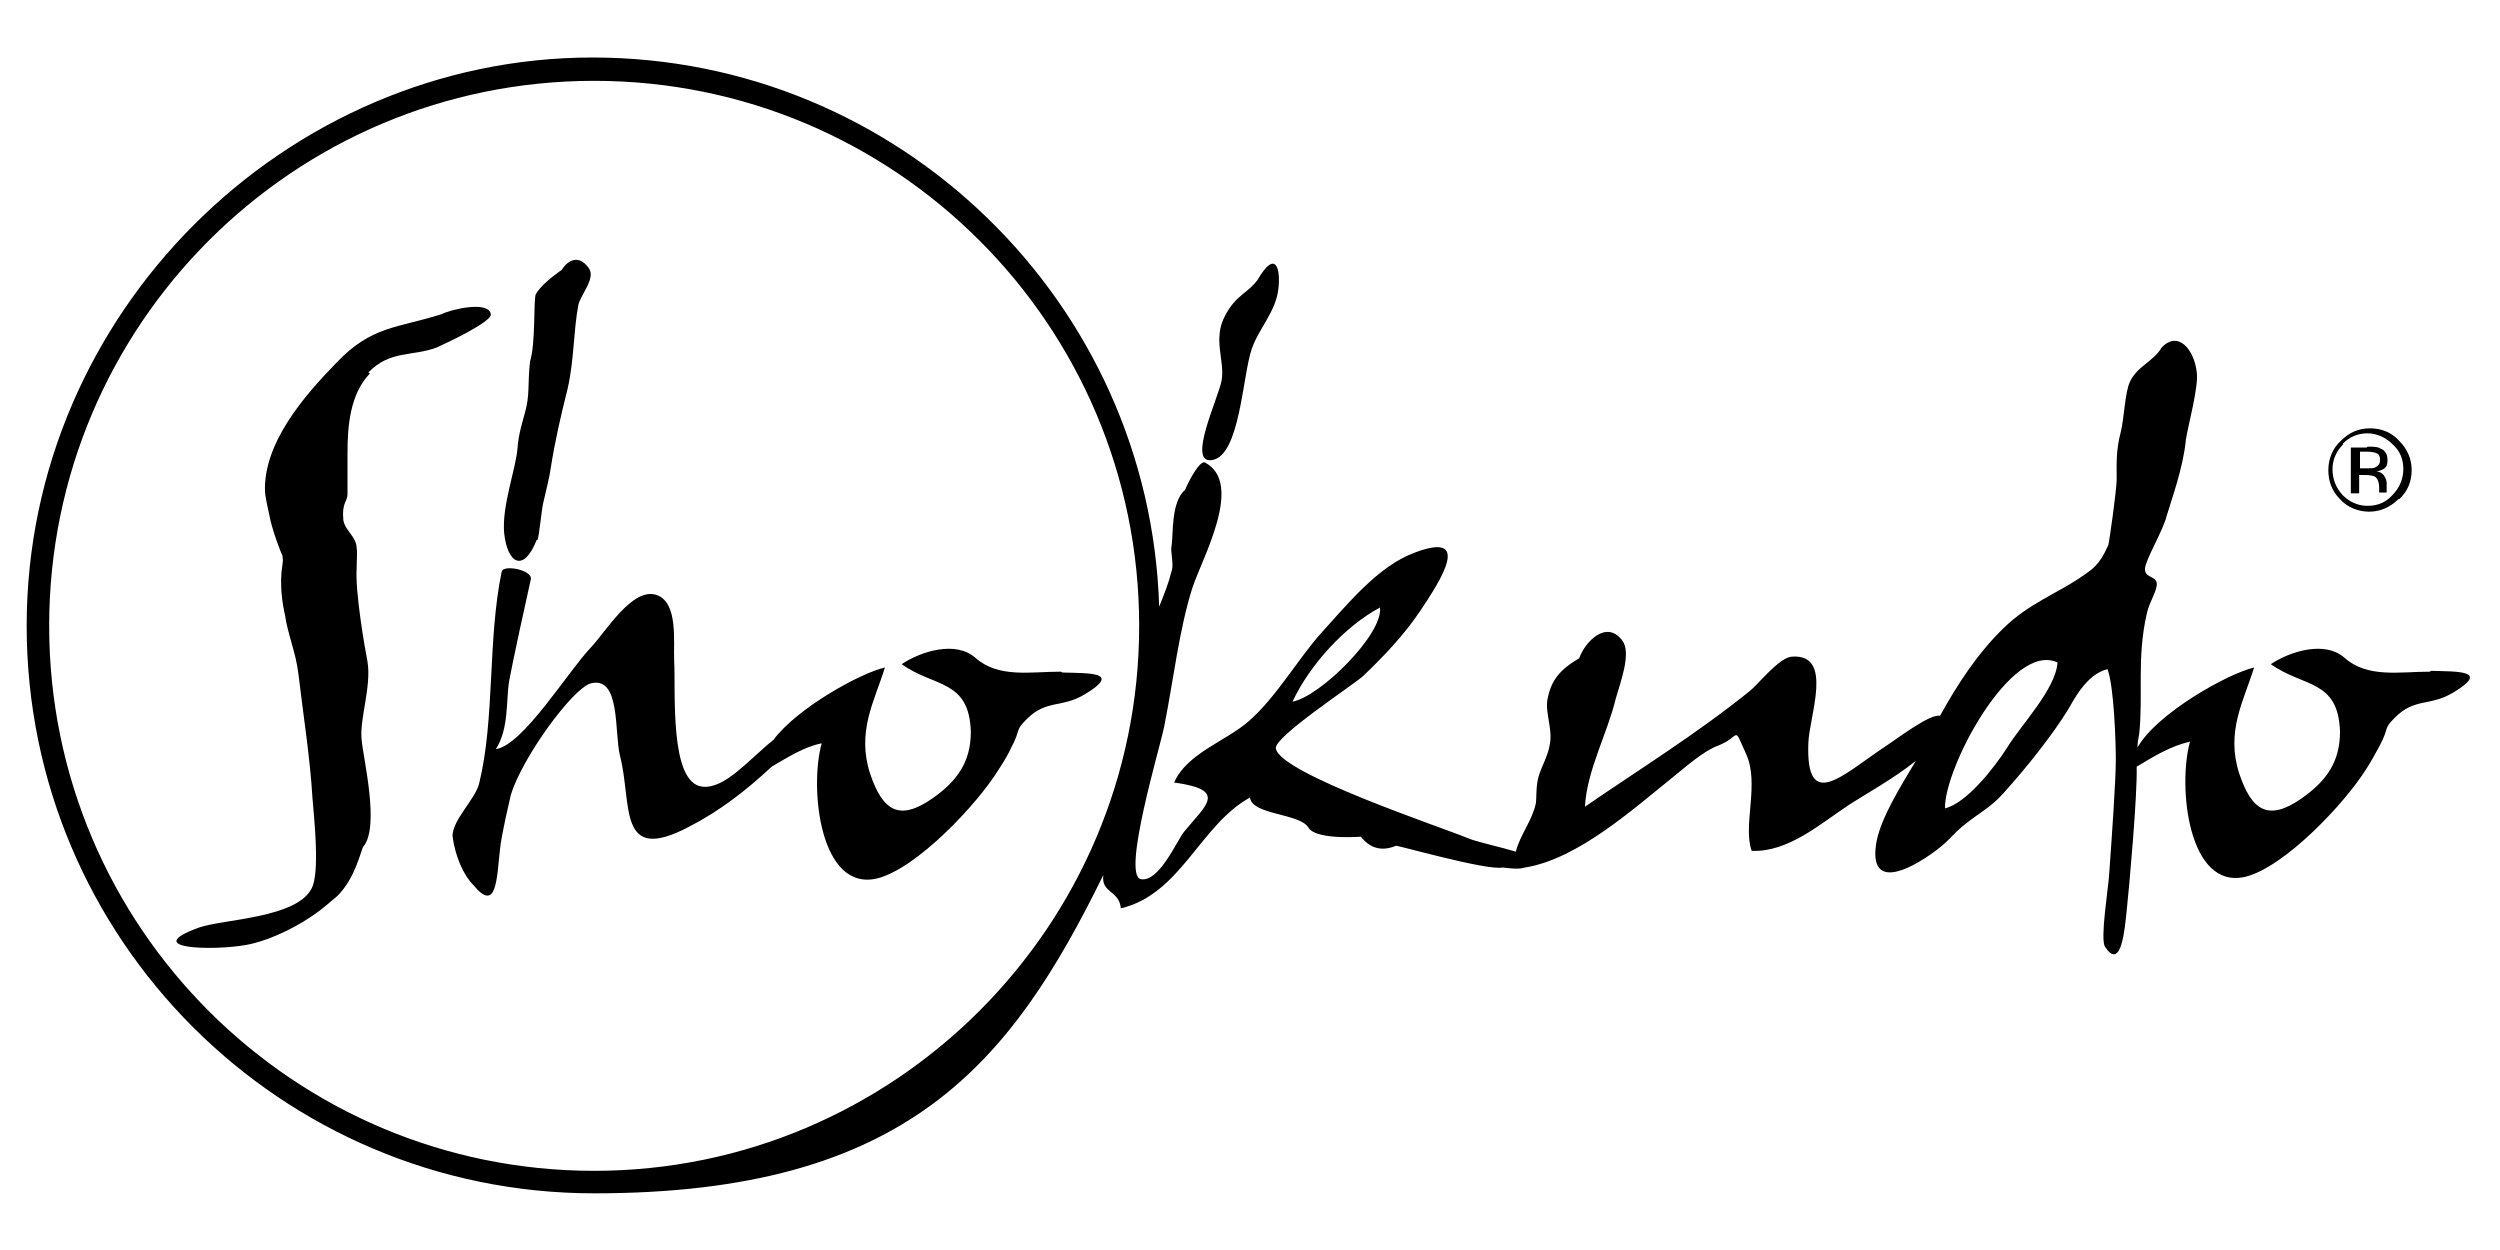
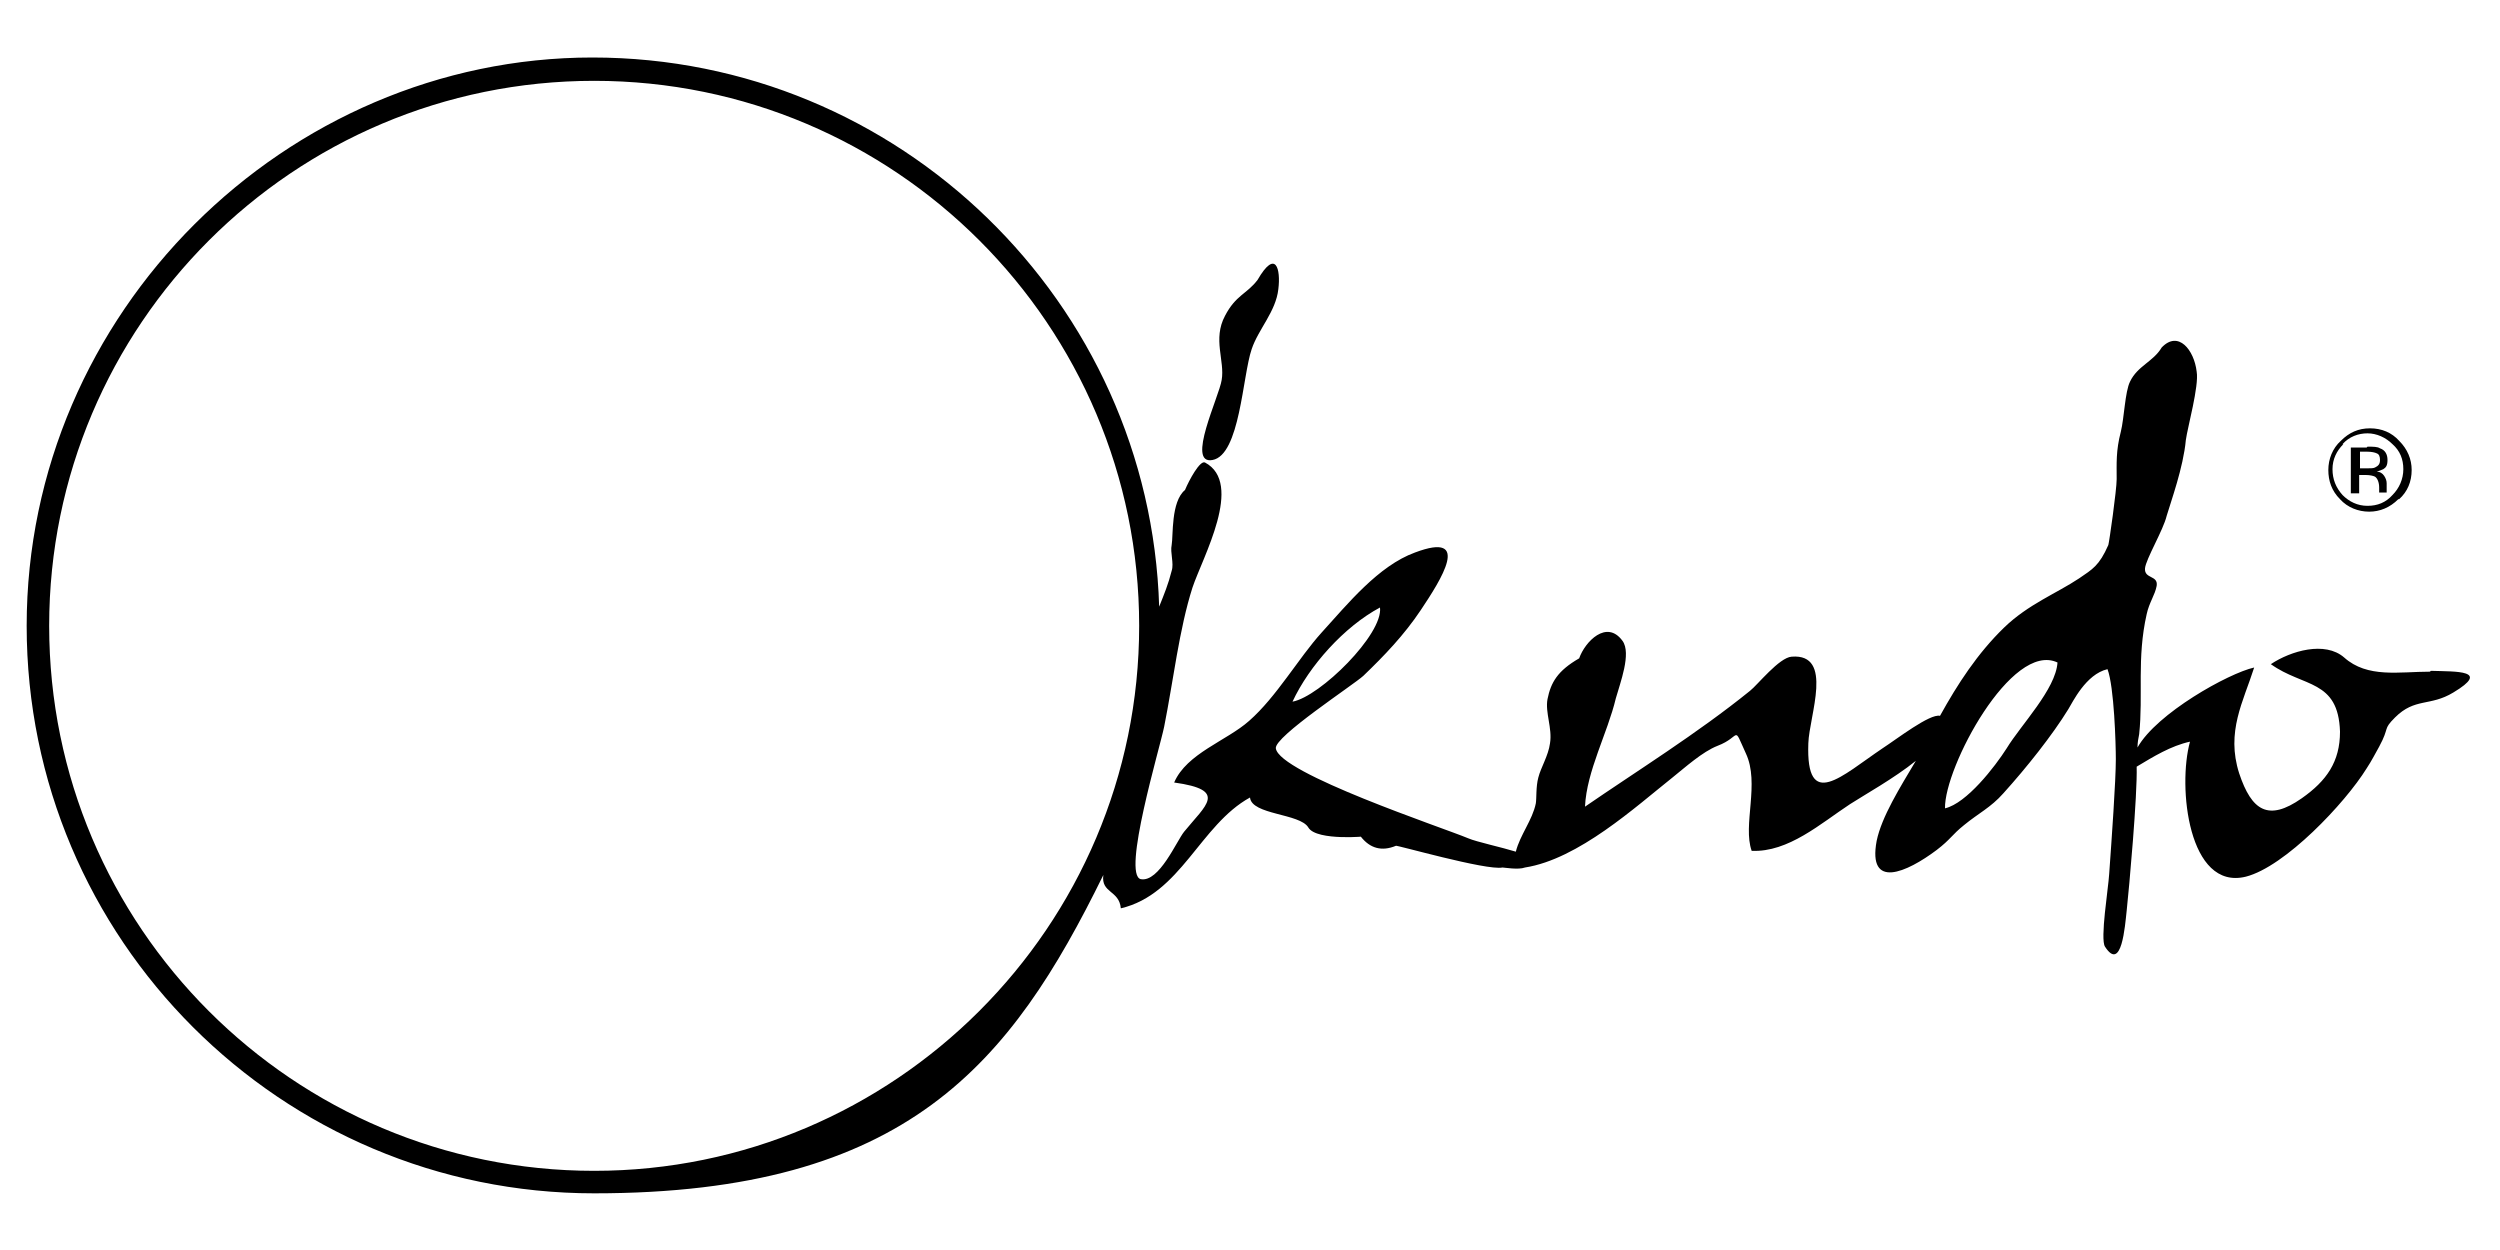
<svg xmlns="http://www.w3.org/2000/svg" id="Layer_1" version="1.1" viewBox="0 0 300 150">
-   <path d="M44.2,44.7c2.6-2.7,5.3-1.9,8.2-3,.9-.4,6.7-3.1,6.5-4-.3-1.7-5-.5-5.9,0-5.4,1.7-8.4,1.4-12.6,5.8-4,4.1-8.8,9.7-8.6,15.5,0,.3.2,1.4.5,2.7.3,1.8,1.4,4.6,1.6,5,0,.2.1.5,0,1-.4,2.4,0,4.8.3,6.1.3,2.2,1.3,4.5,1.6,7,.6,5.1,1.4,10,1.7,15,.2,2.5.9,8.9-.1,10.8-1.8,3.6-10.7,3.7-13.5,4.7-7.2,2.6,1.7,2.8,5.6,2.1,2.9-.5,7-2.5,9.7-4.8.5-.4.8-.7,1.3-1.1,2.2-2.2,2.8-5.5,3.1-5.9,2-2.4,0-10.5-.2-12.8-.3-2.4,1.2-6.4.7-9.4-.3-1.5-1.5-8.4-1.3-11.2,0-1.1.1-2,0-2.4,0-1.4-1.4-2.1-1.6-3.4-.2-2.1.5-2.2.5-3.1,0-1.9,0-2.9,0-4.9,0-3.3.3-7.1,2.7-9.6Z" />
-   <path d="M64.5,64.8c.2-.4.5-3.8.7-4.5.4-1.8.7-2.8.9-4.2.5-3.2,1.2-6.2,2-9.4.8-3.4.7-6.9,1.3-10.1.3-1.3,2.2-3.3,1.2-4.5-1.1-1.5-2.4-1-3.2.3l-.3.2c-1.1.8-2.3,1.8-2.8,2.7-.3.6,0,5.9-.7,8.1-.3,2.7,0,4-.6,6.1-.2.8-.8,2.6-.9,4.3-.2,2.5-1.9,6.9-1.6,10.2.4,3.6,2.3,4.8,3.9.8Z" />
-   <path d="M127.3,80.6c-3.7,0-7.5.8-10.3-1.7-2.3-2-6.4-.8-8.8.8,3.9,2.8,8.1,1.8,8.3,8.1,0,3.6-1.6,5.9-4.6,8-4,2.8-6,1.5-7.5-3-1.6-5,.5-8.6,1.8-12.7-2.8.6-10.5,4.8-13.4,8.7-2.9,2.3-5.8,5.9-8.5,5.6-4-.4-3.2-11.4-3.4-15.1-.1-2.3.5-7-2.1-7.9-2.9-1-6.1,4.4-7.9,6.3-2.7,2.8-8.1,11.7-11.4,12.2,1.6-2.5,1.2-5.8,1.6-8.2.4-2.2,2.1-10,2.6-12.2.2-1.1-3.3-1.8-3.5-.9-1.7,8.2-.8,17.7-2.7,25.4-.4,1.8-3.2,4.4-3.2,6.3.3,2.4,1.3,4.7,2.5,5.9,2.8,3.4,2.8-.7,3.2-4.3.2-1.9,1.1-5.6,1.3-6.5,1.3-4.4,7.4-12.8,9.6-13.4,3.6-.9,2.8,5.9,3.5,8.7,1.5,5.8-.4,13.1,8.3,8.5,3.7-1.9,6.9-4.4,9.9-7.2,1.9-1.1,3.9-2.4,6-2.8-1.5,5.4-.2,17.9,6.7,16.2,4.7-1.2,11.9-8.8,14.5-13,.6-.9,1.2-1.9,1.5-2.6,1.3-2.4.4-2,1.9-3.5,2.4-2.4,4.2-1.3,7-3,4.5-2.7.4-2.5-2.7-2.6Z" />
-   <path d="M145.5,55.2c3.3-.6,3.6-10.1,4.7-13.3.8-2.4,2.9-4.5,3.2-7.2.3-2.4-.3-4.9-2.5-1.1-1.3,1.7-2.6,1.8-3.9,4.3-1.5,2.8,0,5.4-.4,7.7-.3,2-4.3,10.2-1.1,9.6Z" />
+   <path d="M145.5,55.2c3.3-.6,3.6-10.1,4.7-13.3.8-2.4,2.9-4.5,3.2-7.2.3-2.4-.3-4.9-2.5-1.1-1.3,1.7-2.6,1.8-3.9,4.3-1.5,2.8,0,5.4-.4,7.7-.3,2-4.3,10.2-1.1,9.6" />
  <path d="M240.8,89.8c-1.4,2.2-4.8,6.6-7.4,7.2-.1-4.9,8-20.1,13.5-17.5-.2,3.2-4.4,7.5-6.1,10.3ZM71.3,140.5c-36.1,0-65.4-29.3-65.4-65.4S35.2,9.7,71.3,9.7s65.4,29.3,65.4,65.4-29.4,65.4-65.4,65.4ZM165.6,72.9c.4,3.2-7.2,10.7-10.5,11.3,2-4.3,6.2-9,10.5-11.3ZM291.6,80.6c-3.7,0-7.5.8-10.3-1.7-2.3-2-6.4-.8-8.8.8,3.9,2.8,8.1,1.8,8.3,8.1,0,3.6-1.6,5.9-4.6,8-4,2.8-6,1.5-7.5-3-1.6-5,.5-8.6,1.8-12.7-3.1.7-11.7,5.5-14,9.6,0-.6.1-1.1.2-1.6.5-4.7-.3-9.1.9-14.4.3-1.4,1-2.3,1.2-3.4.2-1.3-1.5-.8-1.4-2.1.1-1.1,2.2-4.6,2.6-6.3.5-1.7,2-5.8,2.3-9.1.2-1.5,1.6-6.5,1.3-8.2-.3-2.6-2.2-5-4.2-2.9-1,1.7-2.9,2.2-3.8,4.1-.6,1.2-.7,4.4-1.1,6-.6,2.3-.5,3.8-.5,5.7,0,1.3-.9,7.6-1,7.9-1.1,2.5-1.9,2.9-3.5,4-2.7,1.8-6.1,3.1-9,5.9-3.2,3.1-5.6,6.8-7.7,10.6-1.2-.3-5.2,2.8-6.9,3.9-4.9,3.3-9.2,7.6-8.9-.6.1-3.3,3.1-10.8-2-10.4-1.5.1-4.1,3.4-5,4.1-6.3,5.1-13.7,9.7-19.8,13.9.2-4.3,2.7-8.8,3.7-13,.5-1.8,1.9-5.4.8-6.9-1.9-2.6-4.5.1-5.2,2.1-2.6,1.5-3.4,2.9-3.8,4.9-.3,1.6.6,3.5.3,5.3-.2,1.5-1.1,2.9-1.4,4.1-.3,1.1-.2,2.5-.3,3.1-.4,2-1.9,3.8-2.4,5.8-1.6-.5-4.8-1.2-5.7-1.6-3.1-1.3-22.7-7.8-23.1-10.8-.2-1.4,9.3-7.6,10.5-8.7,2.5-2.4,4.9-4.9,6.9-7.9,2.4-3.6,6.2-9.5-.7-6.9-4.4,1.6-8.1,6.2-11.2,9.6-2.8,3.1-5.4,7.7-8.7,10.6-2.7,2.4-7.5,3.9-9,7.4,6.5.9,3.8,2.7,1.2,5.9-.9,1.1-3,6.1-5.2,5.7-2.3-.5,2.3-15.8,2.8-18.3,1.1-5.5,1.8-11.7,3.4-16.7,1.2-3.6,6.2-12.5,1.5-15-.6-.3-1.9,2.1-2.4,3.3-1.7,1.4-1.4,5.5-1.6,6.6-.2.9.3,2.2,0,3.1-.4,1.6-.9,2.8-1.5,4.3-1.1-36.5-31.2-65.9-68-65.9S3.2,37.5,3.2,75.1s30.5,68.1,68.1,68.1,50-15.6,61.1-38.2c-.3,2.2,1.9,1.8,2.1,4,7.2-1.7,9.5-10,15.5-13.3.2,2.1,6,1.9,7,3.6,1,1.7,7.5,1,6.3,1.1,1.1,1.4,2.5,1.8,4.2,1.1-.2-.2,10.9,3,12.8,2.6.2,0,1.9.3,2.7,0,6.4-1,13.3-7.3,17.7-10.8,1.5-1.2,3.6-3.1,5.4-3.8,2.9-1.1,1.8-2.6,3.4.9,1.7,3.6-.4,8.6.7,11.7,4.4.2,8.3-3.3,11.8-5.6,1.7-1.1,5.3-3.1,7.9-5.2-1.9,3.2-4.1,6.7-4.7,9.6-1.1,5.9,3.6,3.8,7.2,1.1,1.7-1.3,1.8-1.8,3.3-3,1.7-1.4,3.2-2.1,4.7-3.8,2.8-3.1,5.9-7,7.8-10.1.5-.8,2.1-4.2,4.7-4.8.8,2.1,1,9,1,10.8,0,2.6-.5,9.6-.8,13.8-.1,1.7-1.1,7.8-.5,8.7,2,3.1,2.4-2.5,2.6-4.3.3-2.8,1.3-13.9,1.2-17.3,2-1.2,4.1-2.5,6.4-3-1.5,5.4-.2,17.9,6.7,16.2,4.7-1.2,11.9-8.8,14.5-13,.6-.9,1.1-1.9,1.5-2.6,1.3-2.4.4-2,1.9-3.5,2.4-2.4,4.2-1.3,7-3,4.5-2.7.4-2.5-2.7-2.6Z" />
  <path d="M285.2,54.4c-.2-.1-.6-.2-1.2-.2h-.8v2h.9c.4,0,.7,0,.9-.1.4-.2.6-.4.6-.9,0-.4-.1-.7-.4-.8ZM284.1,53.6c.7,0,1.2,0,1.5.2.6.2.9.7.9,1.4s-.2.9-.5,1.1c-.2.1-.5.2-.8.3.4,0,.7.2.9.5.2.3.3.6.3.9v.4c0,.1,0,.3,0,.4,0,.1,0,.2,0,.3h0c0,0-.9,0-.9,0,0,0,0,0,0,0,0,0,0,0,0,0v-.2s0-.4,0-.4c0-.6-.2-1.1-.5-1.3-.2-.1-.6-.2-1.1-.2h-.8v2.2h-1v-5.5h1.9ZM281.2,53.3c-.8.8-1.3,1.8-1.3,3s.4,2.2,1.2,3.1c.8.8,1.8,1.3,3,1.3s2.2-.4,3-1.3c.8-.8,1.3-1.9,1.3-3.1s-.4-2.2-1.3-3c-.8-.8-1.9-1.3-3-1.3s-2.2.4-3,1.3ZM287.8,59.9c-1,1-2.2,1.5-3.5,1.5s-2.6-.5-3.5-1.5c-1-1-1.4-2.2-1.4-3.5s.5-2.6,1.5-3.5c1-1,2.1-1.5,3.5-1.5s2.6.5,3.5,1.5c1,1,1.5,2.2,1.5,3.5,0,1.4-.5,2.6-1.5,3.5Z" />
</svg>